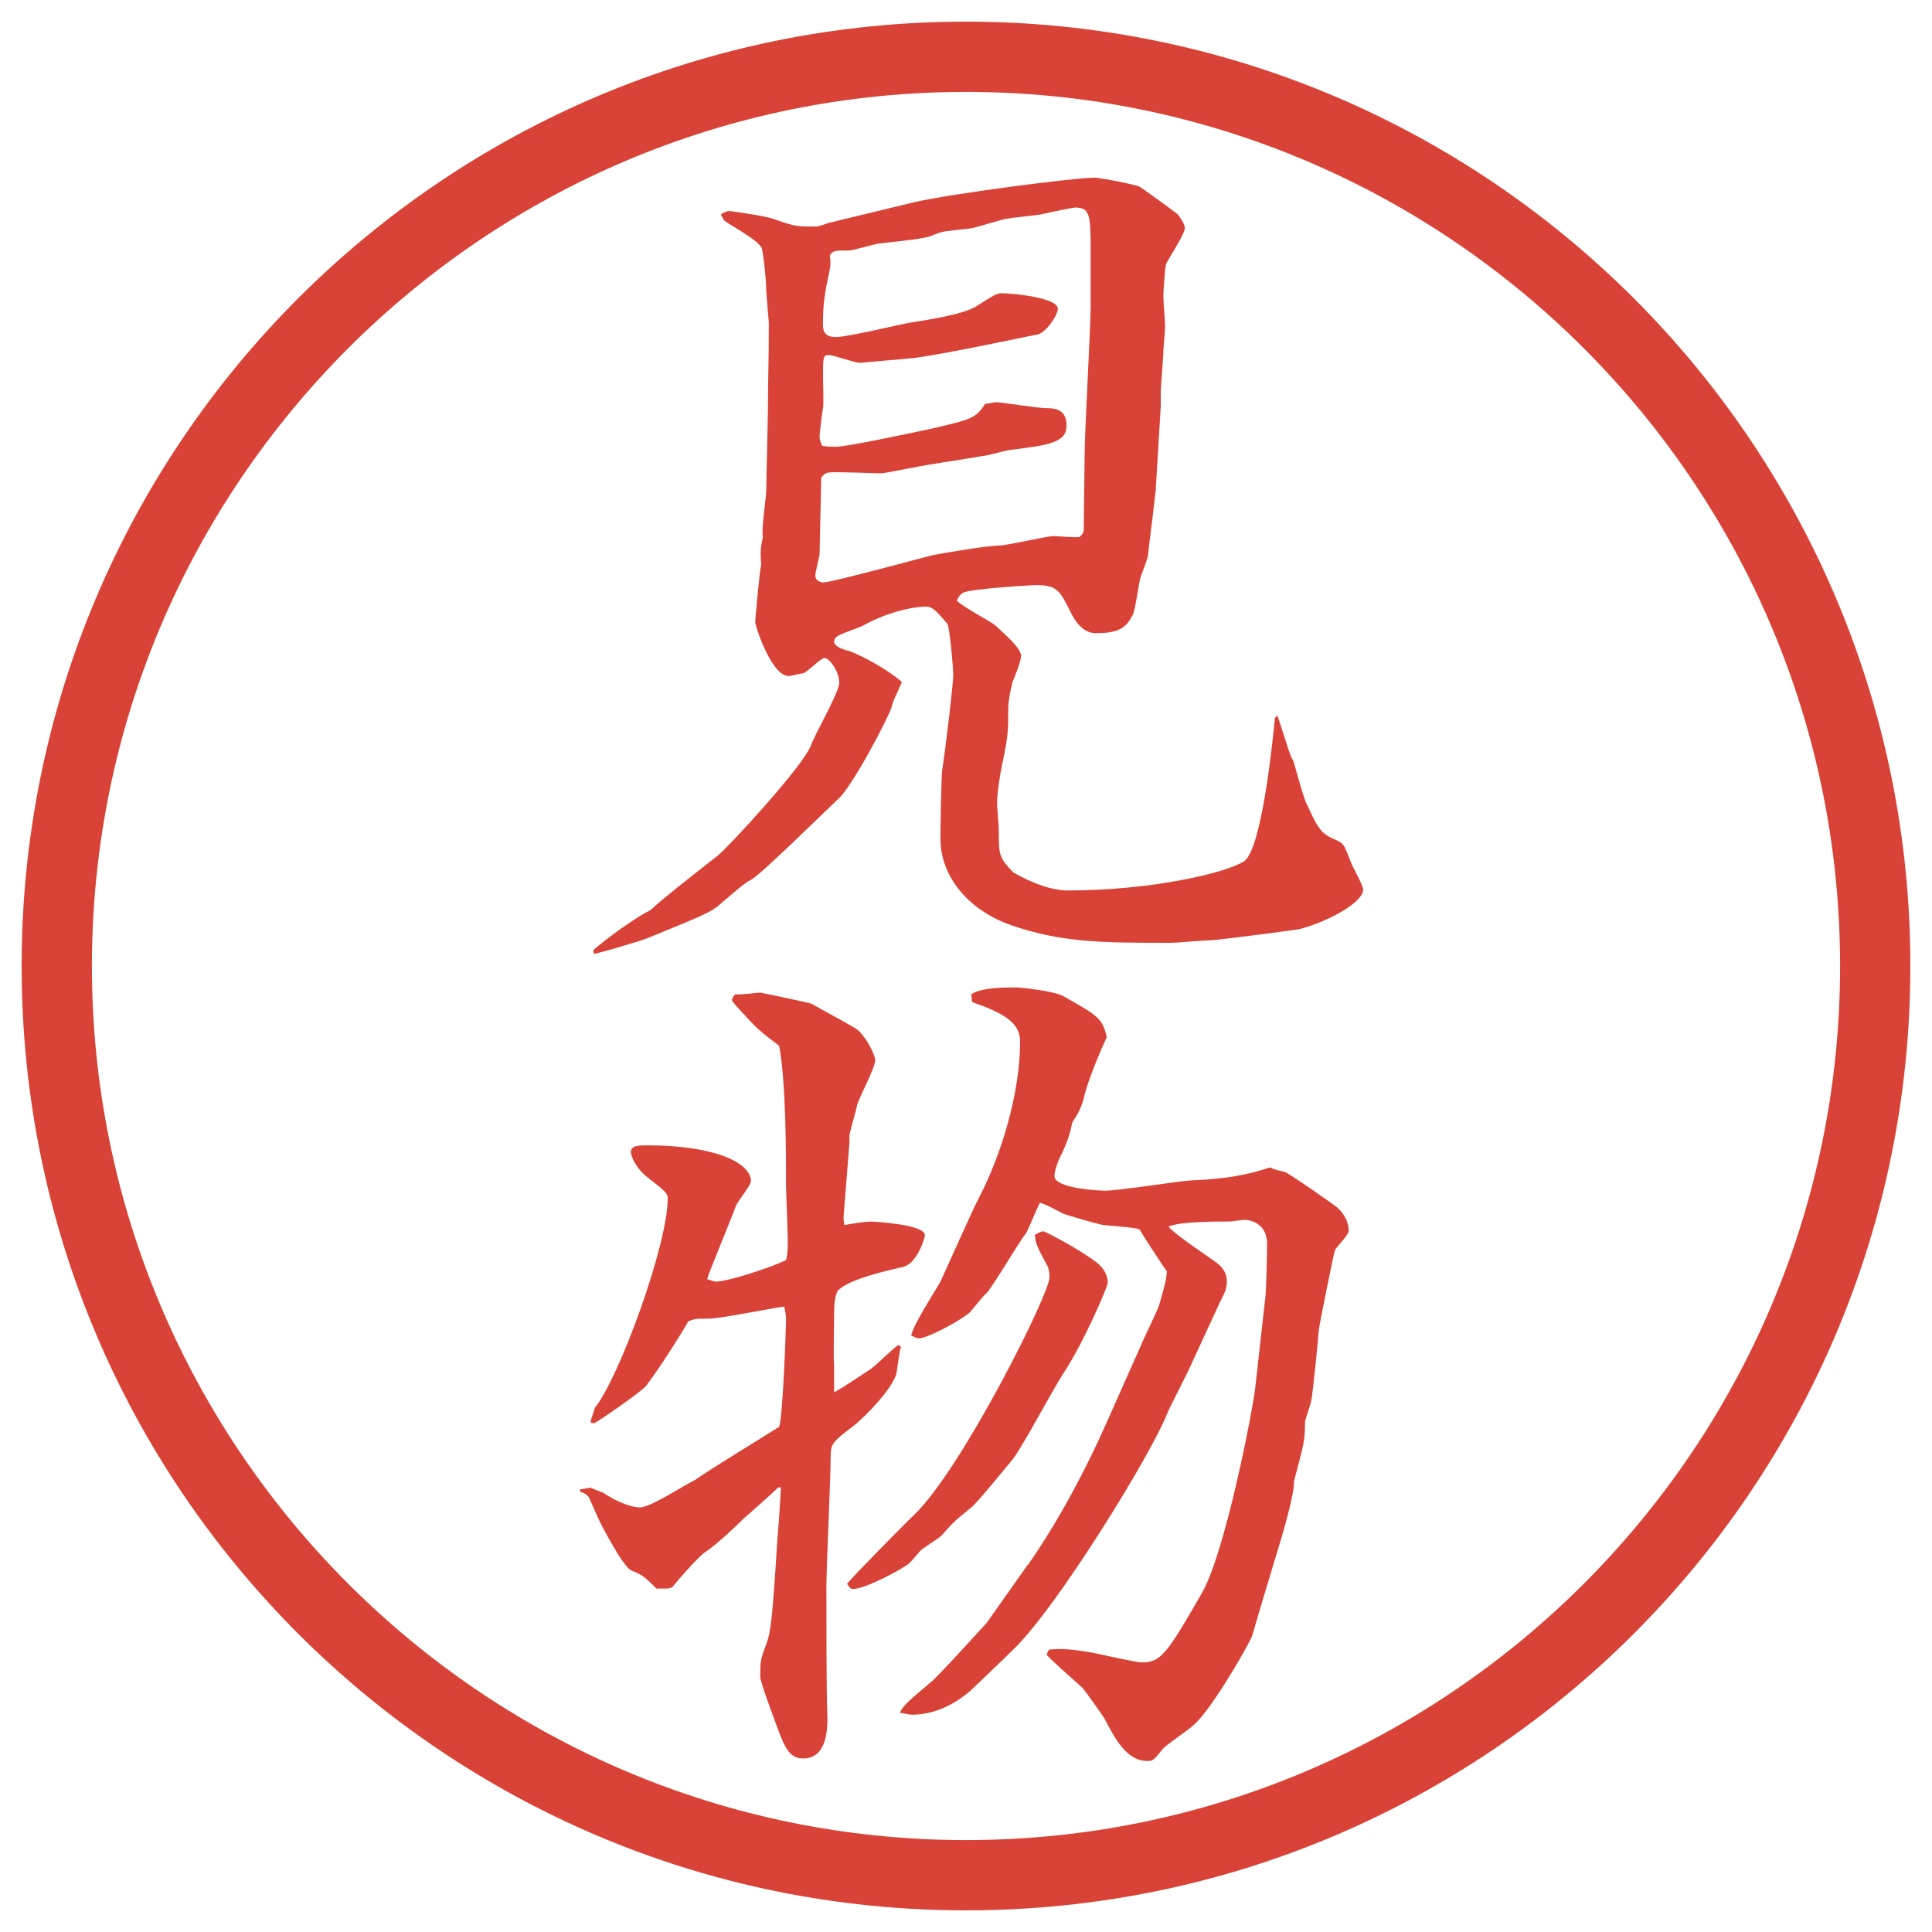
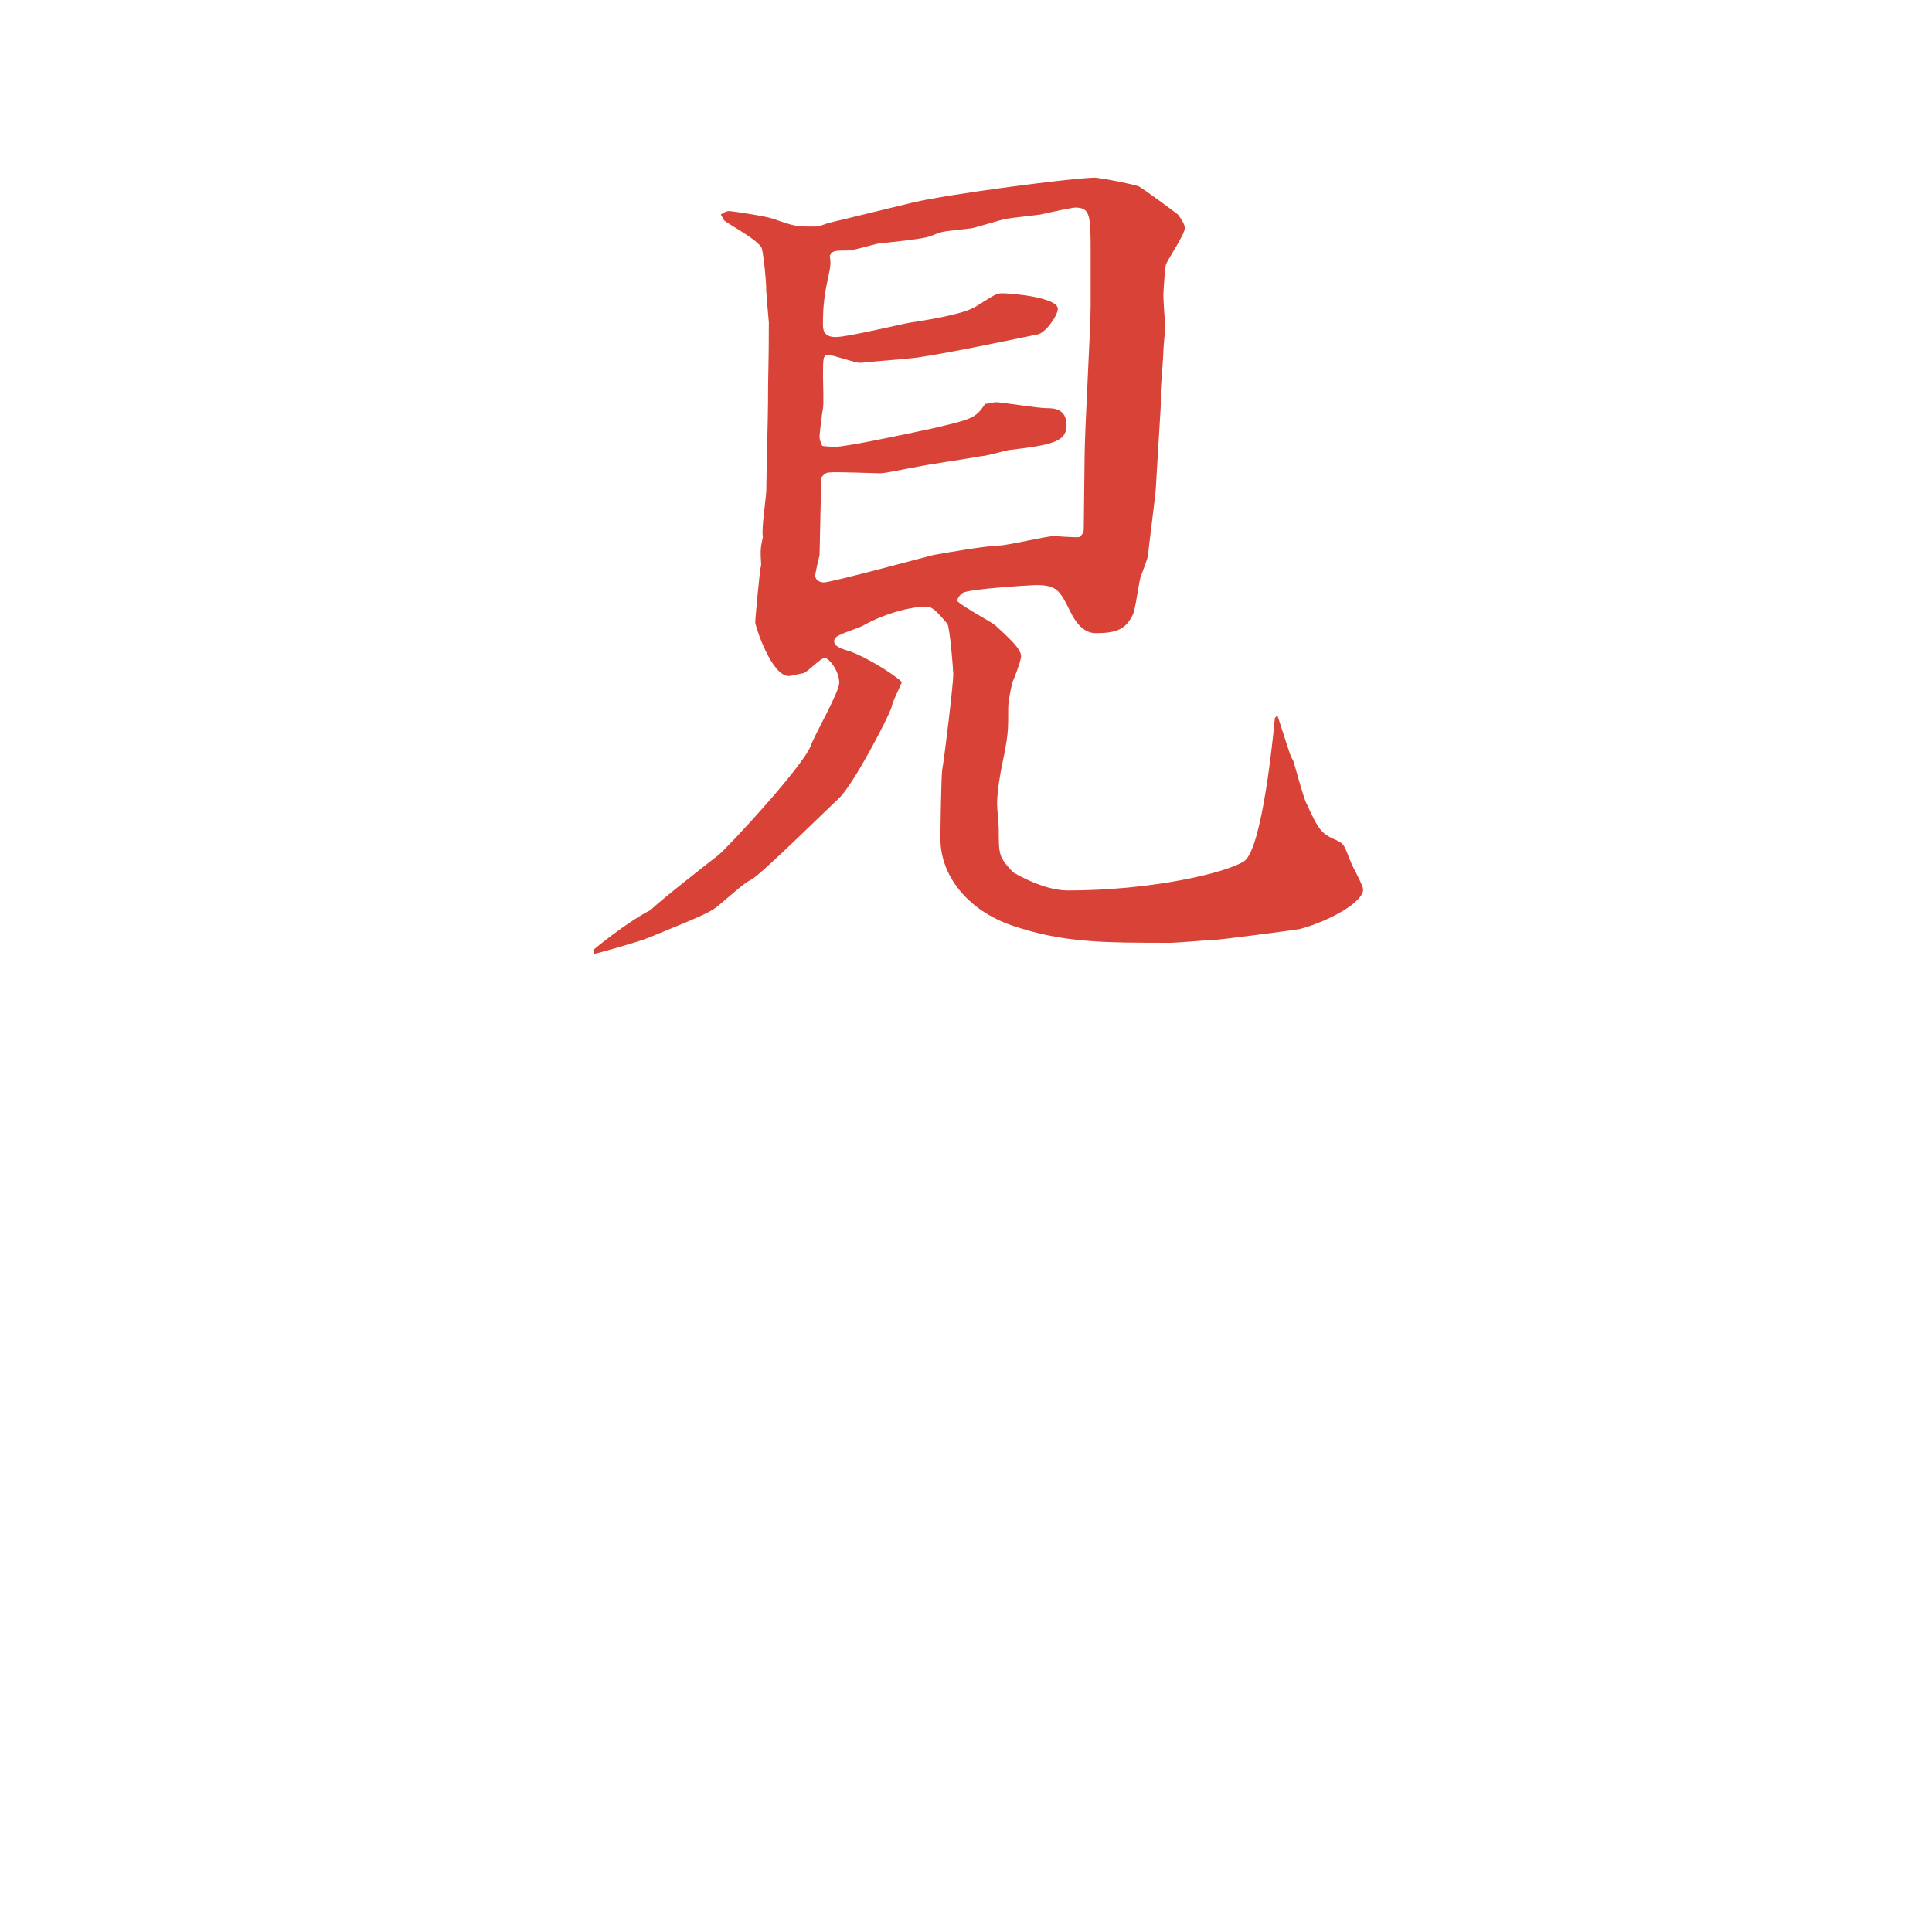
<svg xmlns="http://www.w3.org/2000/svg" version="1.1" viewBox="0 0 27.496 27.496">
  <g>
    <g id="_レイヤー_1" data-name="レイヤー_1">
      <g id="_楕円形_1" data-name="楕円形_1">
-         <path d="M13.748,1.308c6.859,0,12.44,5.581,12.44,12.44s-5.581,12.44-12.44,12.44S1.308,20.607,1.308,13.748,6.889,1.308,13.748,1.308M13.748.308C6.325.308.308,6.325.308,13.748s6.017,13.44,13.44,13.44,13.44-6.017,13.44-13.44S21.171.308,13.748.308h0Z" fill="#d94236" />
-       </g>
+         </g>
      <g>
        <path d="M8.441,13.526c0-.012.5-.415.818-.574.134-.134.806-.659.964-.781.183-.159,1.208-1.27,1.318-1.562.049-.146.403-.757.403-.891,0-.171-.146-.354-.208-.354s-.256.22-.317.22c-.024,0-.159.037-.195.037-.244,0-.476-.708-.476-.769,0-.037.061-.72.085-.818-.012-.183-.012-.232.024-.391-.024-.11.049-.574.049-.671,0-.195.024-1.05.024-1.221,0-.464.012-.537.012-1.16-.012-.134-.037-.427-.037-.452,0-.171-.037-.488-.061-.598s-.464-.342-.537-.403l-.049-.085c.073-.049.098-.049.122-.049.037,0,.525.073.623.11.317.11.33.11.574.11.061,0,.073,0,.208-.049l1.208-.293c.513-.122,2.294-.354,2.599-.354.184.024.488.085.611.122.072.037.5.354.561.403.037.049.098.134.098.195,0,.085-.231.427-.268.513-.013.049-.037.378-.037.439,0,.122.024.354.024.464,0,.061-.024.281-.024.33,0,.098-.037.5-.037.574v.208l-.072,1.196c-.013.146-.098.806-.11.928,0,.049-.098.281-.11.33-.023.085-.072.464-.109.525-.098.195-.22.256-.525.256-.195,0-.305-.195-.354-.293-.158-.317-.195-.391-.5-.391-.037,0-.916.049-1.038.11-.049.037-.061.061-.085.11.073.085.476.293.549.354.184.171.366.33.366.439,0,.061-.098.317-.122.366-.024.098-.061.269-.061.366,0,.342,0,.391-.086.806-.024.11-.073.391-.073.562,0,.049.024.317.024.354,0,.378,0,.403.207.623.281.159.55.256.781.256,1.172,0,2.234-.244,2.503-.415.257-.171.415-1.782.439-2.039l.036-.037c.172.525.184.586.221.635.012.012.146.537.195.623.183.403.219.427.439.525.098.049.098.073.195.317.023.061.17.317.17.378,0,.183-.488.452-.902.562-.049.012-1.172.159-1.258.159s-.488.037-.574.037c-.964,0-1.537,0-2.257-.244-.647-.22-1.025-.72-1.025-1.233,0-.208.012-.854.024-.977.037-.208.159-1.233.159-1.367,0-.061-.049-.671-.085-.72-.098-.11-.195-.244-.293-.244-.244,0-.623.11-.903.269-.061.037-.354.122-.391.171-.012.012-.024.037-.024.049,0,.061.049.098.22.146.208.073.586.293.745.439-.024.061-.146.305-.146.354-.049.159-.562,1.135-.757,1.306-.183.171-1.086,1.062-1.233,1.147-.122.061-.232.171-.452.354-.122.11-.208.146-1.013.476-.146.061-.757.232-.781.232l-.012-.049ZM11.664,7.898c-.012.049-.061.256-.061.293,0,.073.073.098.122.098.11,0,1.55-.391,1.562-.391.281-.049.696-.122.928-.134.122,0,.672-.134.781-.134.06,0,.317.024.366.012.049-.037.062-.073.062-.11,0-.159.012-.891.012-1.038,0-.342.086-1.831.086-2.136v-.806c0-.5-.013-.598-.221-.598-.036,0-.329.061-.488.098-.072.012-.427.049-.488.061-.072.012-.427.122-.488.134s-.391.037-.452.061c-.024,0-.146.061-.171.061-.11.037-.61.085-.72.098-.061.012-.354.098-.415.098-.195,0-.232,0-.269.073.012.085.012.122,0,.195-.073.342-.098.476-.098.793,0,.11.049.171.183.171.171,0,.916-.183,1.074-.208s.745-.11.928-.232c.256-.159.281-.183.366-.183.146,0,.792.061.792.22,0,.098-.182.354-.292.366-.293.061-1.574.33-1.831.342-.098.012-.586.049-.671.061h-.024c-.073,0-.378-.11-.439-.11-.085,0-.085.024-.085.317,0,.073.012.378,0,.439-.012.049-.049.366-.049.403,0,.024,0,.049.037.134.085.012.134.012.195.012.146,0,.903-.159,1.355-.256.574-.134.635-.146.769-.354.037,0,.122-.024.159-.024.061,0,.598.085.708.085.098,0,.292,0,.292.244s-.232.281-.83.354c-.062.012-.318.085-.379.085-.195.037-.793.122-.952.159-.085.012-.415.085-.488.085-.085,0-.659-.024-.72-.012-.049,0-.085.024-.122.073l-.024,1.099Z" fill="#d94236" />
-         <path d="M8.258,21.197l.146-.024.183.073c.146.098.366.207.525.207.146,0,.671-.342.781-.391.281-.195.793-.5,1.196-.756.049-.11.098-1.38.098-1.551,0-.049-.024-.135-.024-.158-.085,0-.903.17-1.074.17-.183,0-.195,0-.293.037-.037.073-.366.61-.598.916-.049.072-.684.512-.745.537l-.049-.013c0-.036.061-.183.061-.208.342-.414,1.038-2.318,1.038-2.979,0-.072-.024-.098-.293-.305-.159-.122-.232-.305-.232-.354,0-.098.122-.098.232-.098.916,0,1.477.231,1.477.512,0,.062-.208.306-.22.367-.061.17-.391.964-.403,1.025.037.012.098.036.122.036.171,0,.769-.195,1.001-.306.024-.109.024-.134.024-.293,0-.109-.024-.72-.024-.744,0-.477,0-1.489-.098-2.014-.293-.22-.317-.245-.574-.525-.012-.012-.098-.11-.098-.122,0-.037.037-.073.049-.085.061.012.305-.024.354-.024.012,0,.708.146.732.159.098.061.562.305.647.366.122.098.256.354.256.439,0,.109-.244.562-.256.635s-.11.391-.11.439v.098l-.085,1.074.012.098c.146-.024.269-.049.391-.049.024,0,.757.037.757.195,0,.012-.098.402-.317.451-.208.049-.72.159-.903.318-.061.036-.073.231-.073.305,0,.122-.012.721,0,.781v.379c.061-.025.464-.293.5-.318.073-.036.342-.316.415-.354l.037.024c-.024.073-.024.11-.061.354-.024.207-.452.646-.61.769-.305.231-.33.257-.33.439,0,.293-.061,1.587-.061,1.843,0,.367,0,1.49.012,1.795.012.232,0,.659-.342.659-.208,0-.269-.171-.391-.501-.085-.231-.22-.598-.22-.658,0-.221,0-.244.085-.465.061-.17.085-.305.159-1.501.012-.11.049-.659.049-.732h-.037c-.073.073-.415.378-.488.439-.061.062-.403.391-.562.488-.098.073-.391.403-.452.488-.024.013-.049.024-.073.024h-.159c-.183-.184-.208-.195-.354-.256-.122-.049-.427-.647-.452-.696l-.159-.354c-.037-.036-.049-.049-.122-.072v-.037ZM13.019,21.551c.684-.671,1.917-3.137,1.917-3.369,0-.036,0-.098-.025-.158-.158-.293-.17-.317-.183-.451.013,0,.073-.049.122-.049.024,0,.561.28.781.463.086.074.135.172.135.27,0,.049-.342.854-.635,1.293-.123.184-.598,1.074-.72,1.221-.195.232-.366.452-.562.66-.037.036-.244.195-.269.231-.037.024-.159.171-.183.195-.037.036-.256.171-.293.208-.037.036-.159.195-.195.207-.122.086-.598.342-.769.342-.037,0-.049-.024-.085-.073.061-.085.928-.964.964-.989ZM14.63,22.271c.475-.684.842-1.404,1.098-1.978l.5-1.123c.037-.098.244-.513.27-.599.085-.305.098-.342.109-.476-.061-.085-.342-.513-.391-.599-.086-.036-.488-.049-.562-.072-.013,0-.501-.135-.537-.159-.073-.036-.244-.134-.317-.146-.037.062-.158.366-.195.427-.098.123-.464.745-.562.855-.049.036-.208.244-.244.28-.159.134-.61.366-.72.366-.037,0-.098-.037-.11-.037.012-.134.354-.658.415-.769.085-.183.464-1.038.549-1.196.318-.61.585-1.489.585-2.222,0-.269-.231-.403-.683-.562l-.012-.11c.146-.098.464-.098.646-.098.049,0,.525.049.66.122.5.281.561.317.622.585-.073.159-.28.635-.329.879-.037.135-.086.221-.159.33-.049.22-.062.244-.146.439-.036.061-.11.232-.11.33,0,.17.599.207.721.207.195,0,1.05-.135,1.221-.146.293-.012.695-.037,1.123-.184.086.037.098.037.207.062.037,0,.758.501.77.524.086.086.146.195.146.318,0,.049-.171.231-.195.268-.012.013-.232,1.111-.232,1.148,0,.049-.085.915-.109,1.013-.012.049-.086.269-.086.28,0,.293-.023.342-.158.855,0,.012.024.109-.171.781-.11.365-.329,1.086-.427,1.428-.135.281-.623,1.099-.843,1.27-.062.061-.378.269-.427.33-.135.17-.146.17-.221.17-.293,0-.463-.329-.598-.586-.037-.072-.305-.439-.33-.463-.109-.098-.5-.439-.5-.465,0-.023.024-.061.037-.072.195-.013.28-.013.634.049.109.023.609.134.671.134.28,0,.354-.098.866-.989.33-.573.721-2.588.758-2.917l.146-1.306c.012-.11.023-.623.023-.745,0-.317-.28-.342-.316-.342-.037,0-.184.024-.208.024-.183,0-.732,0-.879.073.085.11.586.439.684.513s.146.158.146.269-.036.171-.098.293l-.439.952c-.049.109-.28.549-.317.646-.22.562-1.574,2.771-2.197,3.357-.195.195-.574.549-.61.586-.232.195-.513.33-.818.33-.049,0-.146-.025-.171-.025.024-.098.195-.231.439-.439.085-.061.781-.83.793-.842l.586-.83Z" fill="#d94236" />
      </g>
    </g>
  </g>
</svg>